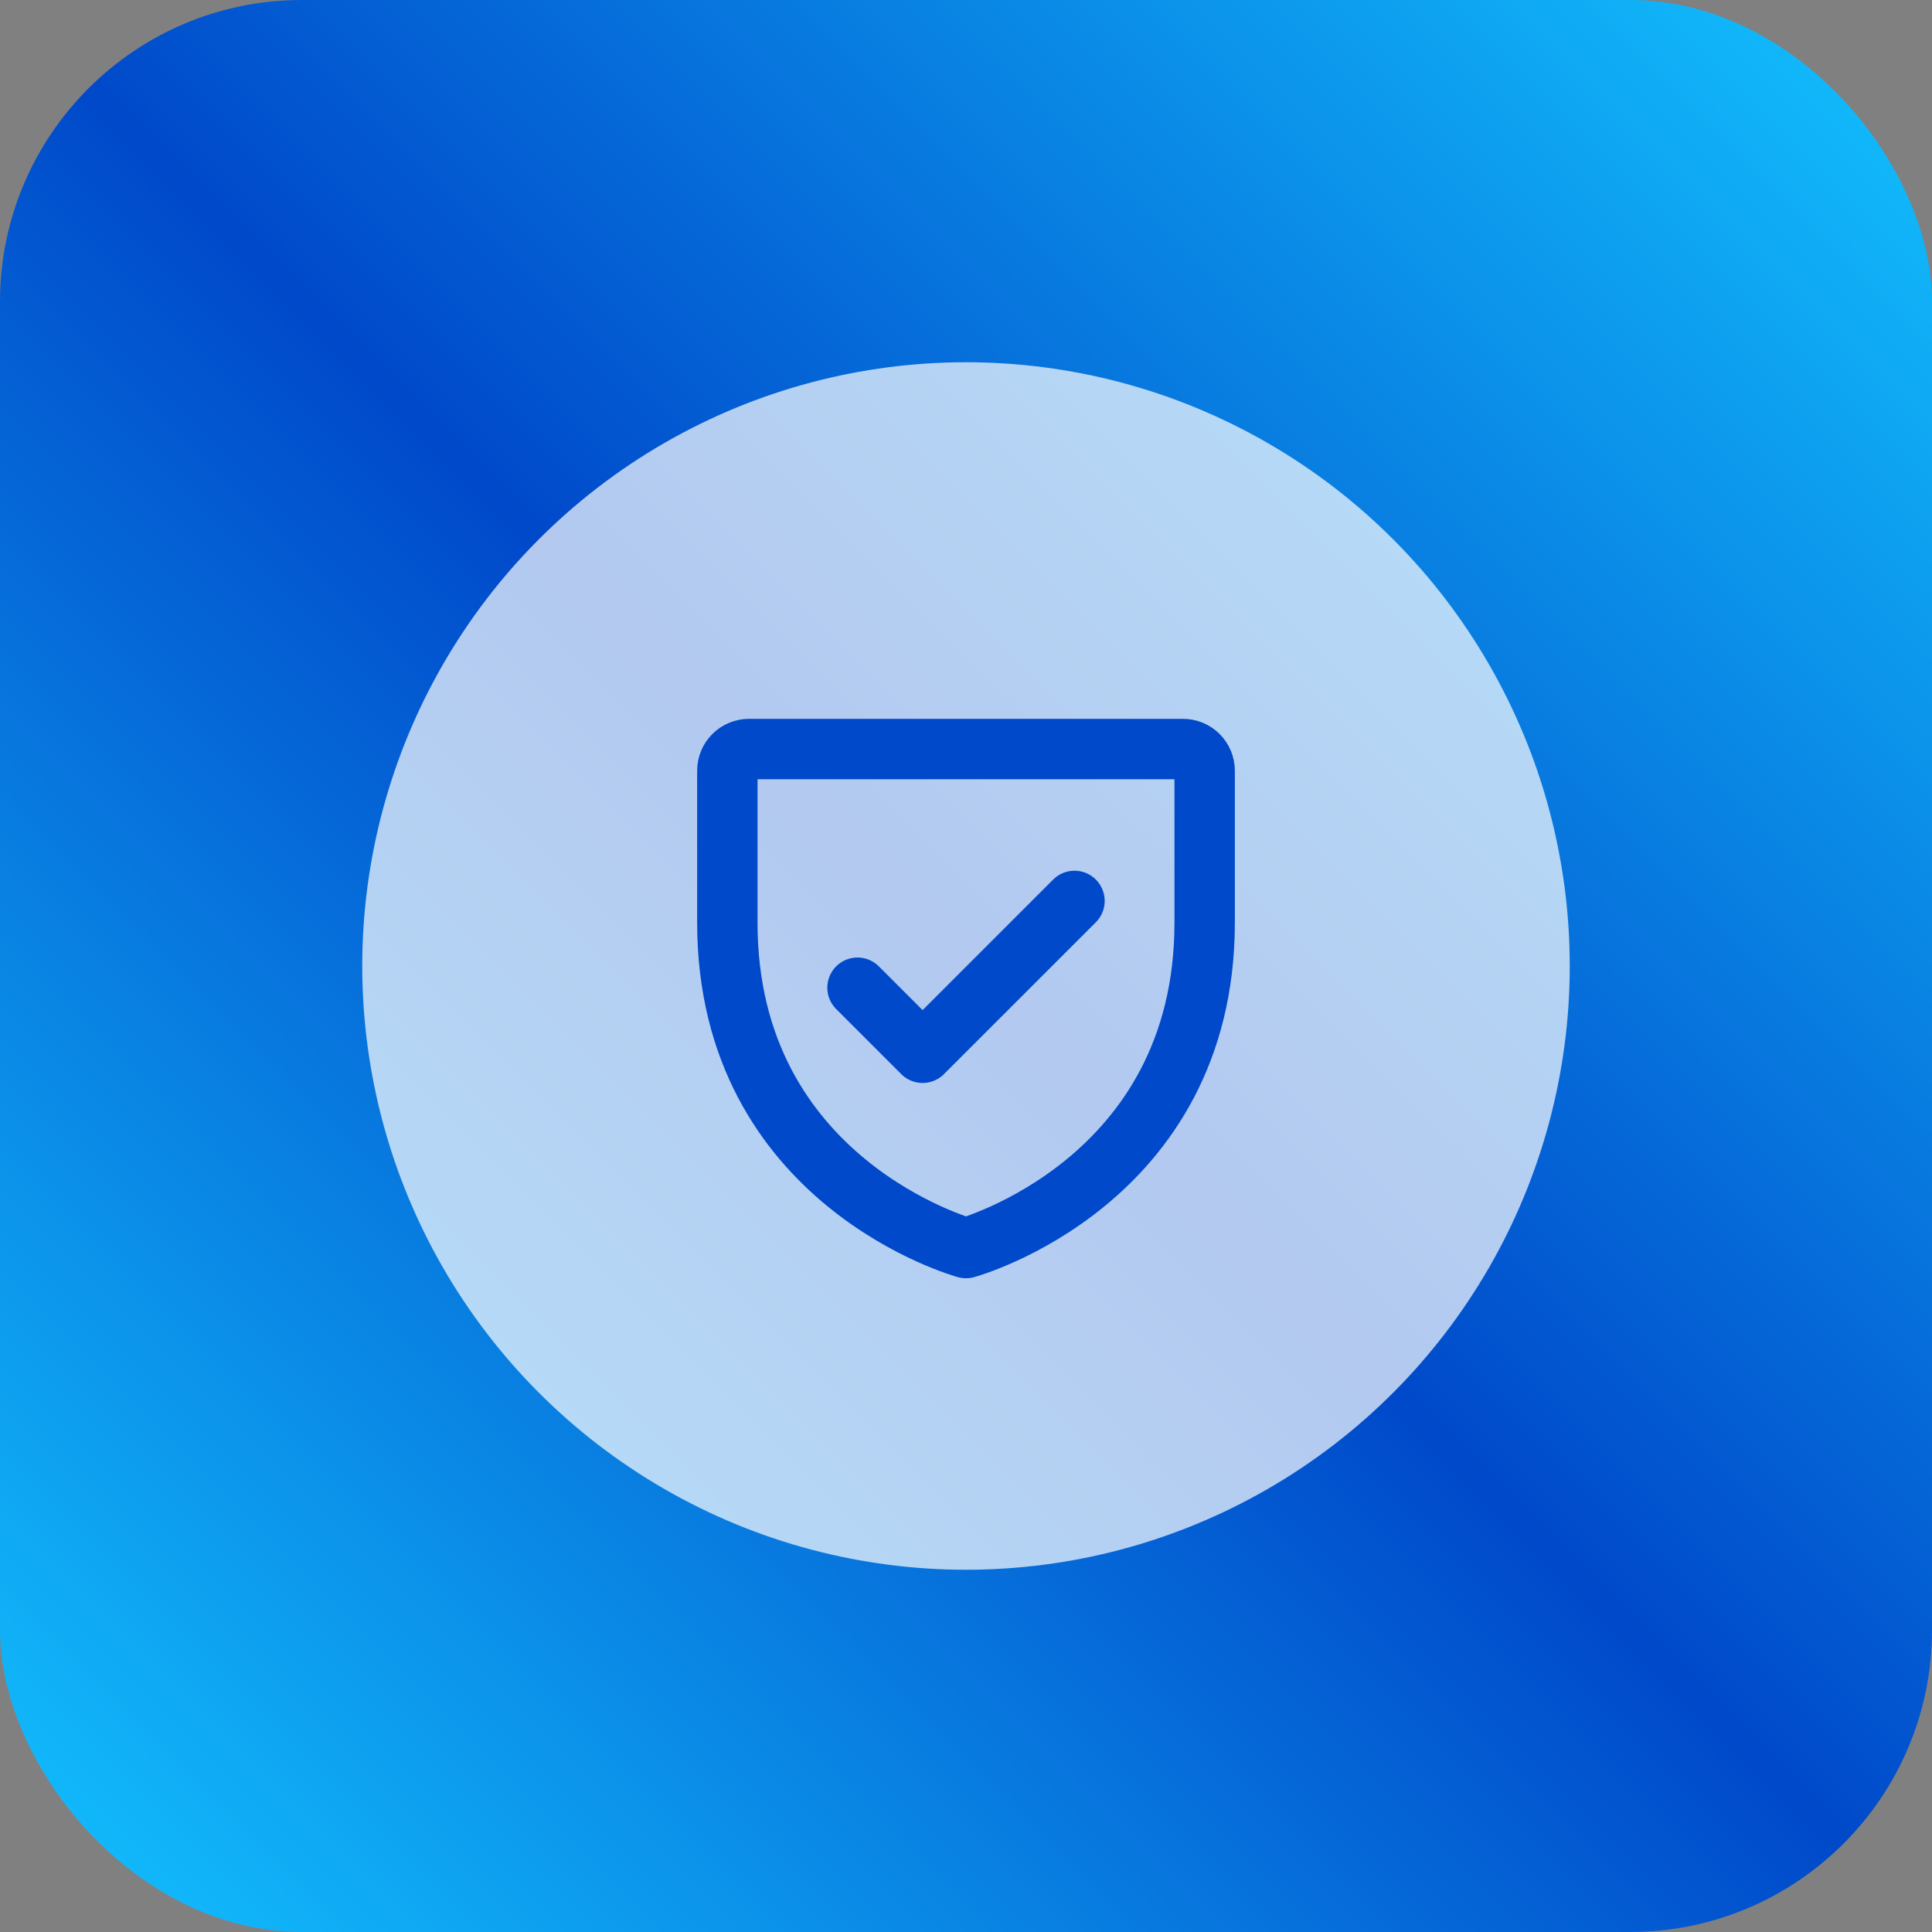
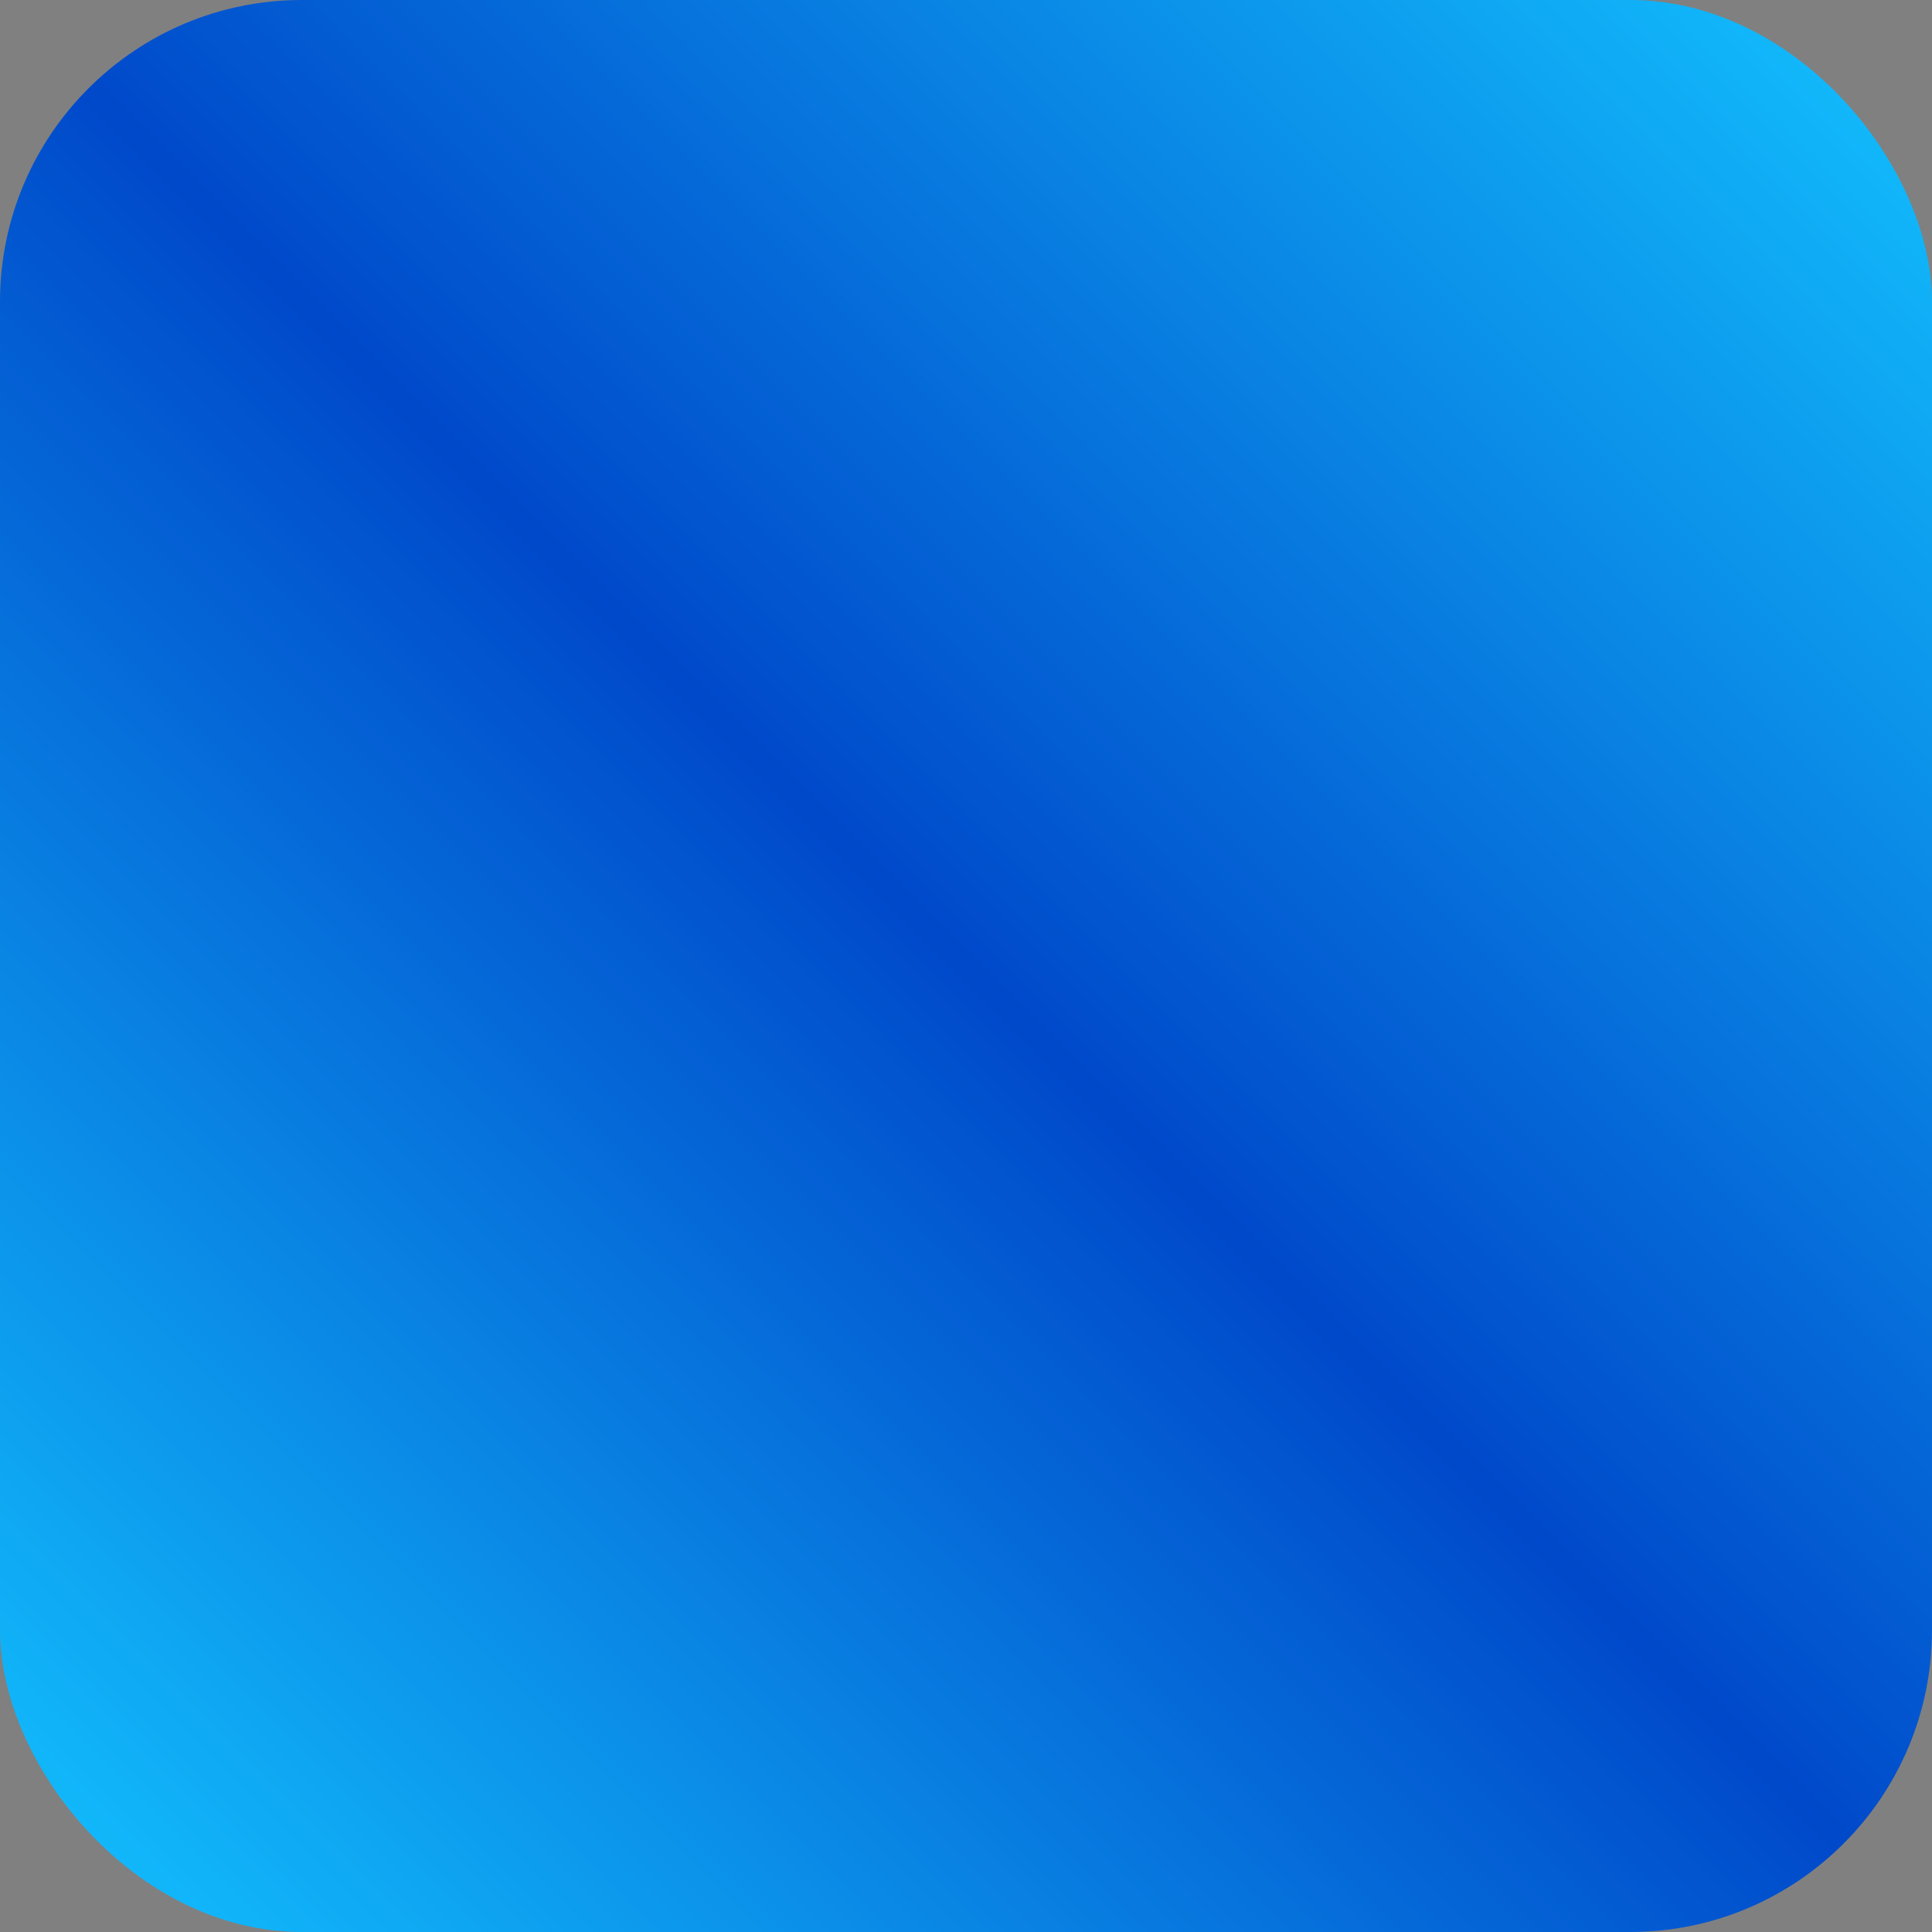
<svg xmlns="http://www.w3.org/2000/svg" width="128" height="128" viewBox="0 0 128 128" fill="none">
  <rect x="0" y="0" width="128" height="128" fill="#808080" stroke="none" />
  <rect width="128" height="128" rx="20" fill="url(#paint0_linear_908_52)" />
-   <circle cx="64" cy="64" r="40" fill="white" fill-opacity="0.7" />
  <g clip-path="url(#clip0_908_52)">
-     <path d="M79.812 61.125V51.062C79.812 50.681 79.661 50.316 79.391 50.046C79.122 49.776 78.756 49.625 78.375 49.625H49.625C49.244 49.625 48.878 49.776 48.608 50.046C48.339 50.316 48.188 50.681 48.188 51.062V61.125C48.188 78.375 64 82.688 64 82.688C64 82.688 79.812 78.375 79.812 61.125Z" stroke="#0049CA" stroke-width="4" stroke-linecap="round" stroke-linejoin="round" />
+     <path d="M79.812 61.125C79.812 50.681 79.661 50.316 79.391 50.046C79.122 49.776 78.756 49.625 78.375 49.625H49.625C49.244 49.625 48.878 49.776 48.608 50.046C48.339 50.316 48.188 50.681 48.188 51.062V61.125C48.188 78.375 64 82.688 64 82.688C64 82.688 79.812 78.375 79.812 61.125Z" stroke="#0049CA" stroke-width="4" stroke-linecap="round" stroke-linejoin="round" />
    <path d="M56.812 65.438L61.125 69.75L71.188 59.688" stroke="#0049CA" stroke-width="4" stroke-linecap="round" stroke-linejoin="round" />
  </g>
  <defs>
    <linearGradient id="paint0_linear_908_52" x1="128" y1="0" x2="0" y2="128" gradientUnits="userSpaceOnUse">
      <stop stop-color="#13C3FF" />
      <stop offset="0.5" stop-color="#0049CA" />
      <stop offset="0.5" stop-color="#0049CA" />
      <stop offset="1" stop-color="#13C3FF" />
    </linearGradient>
    <clipPath id="clip0_908_52">
-       <rect width="46" height="46" fill="white" transform="translate(41 41)" />
-     </clipPath>
+       </clipPath>
  </defs>
</svg>